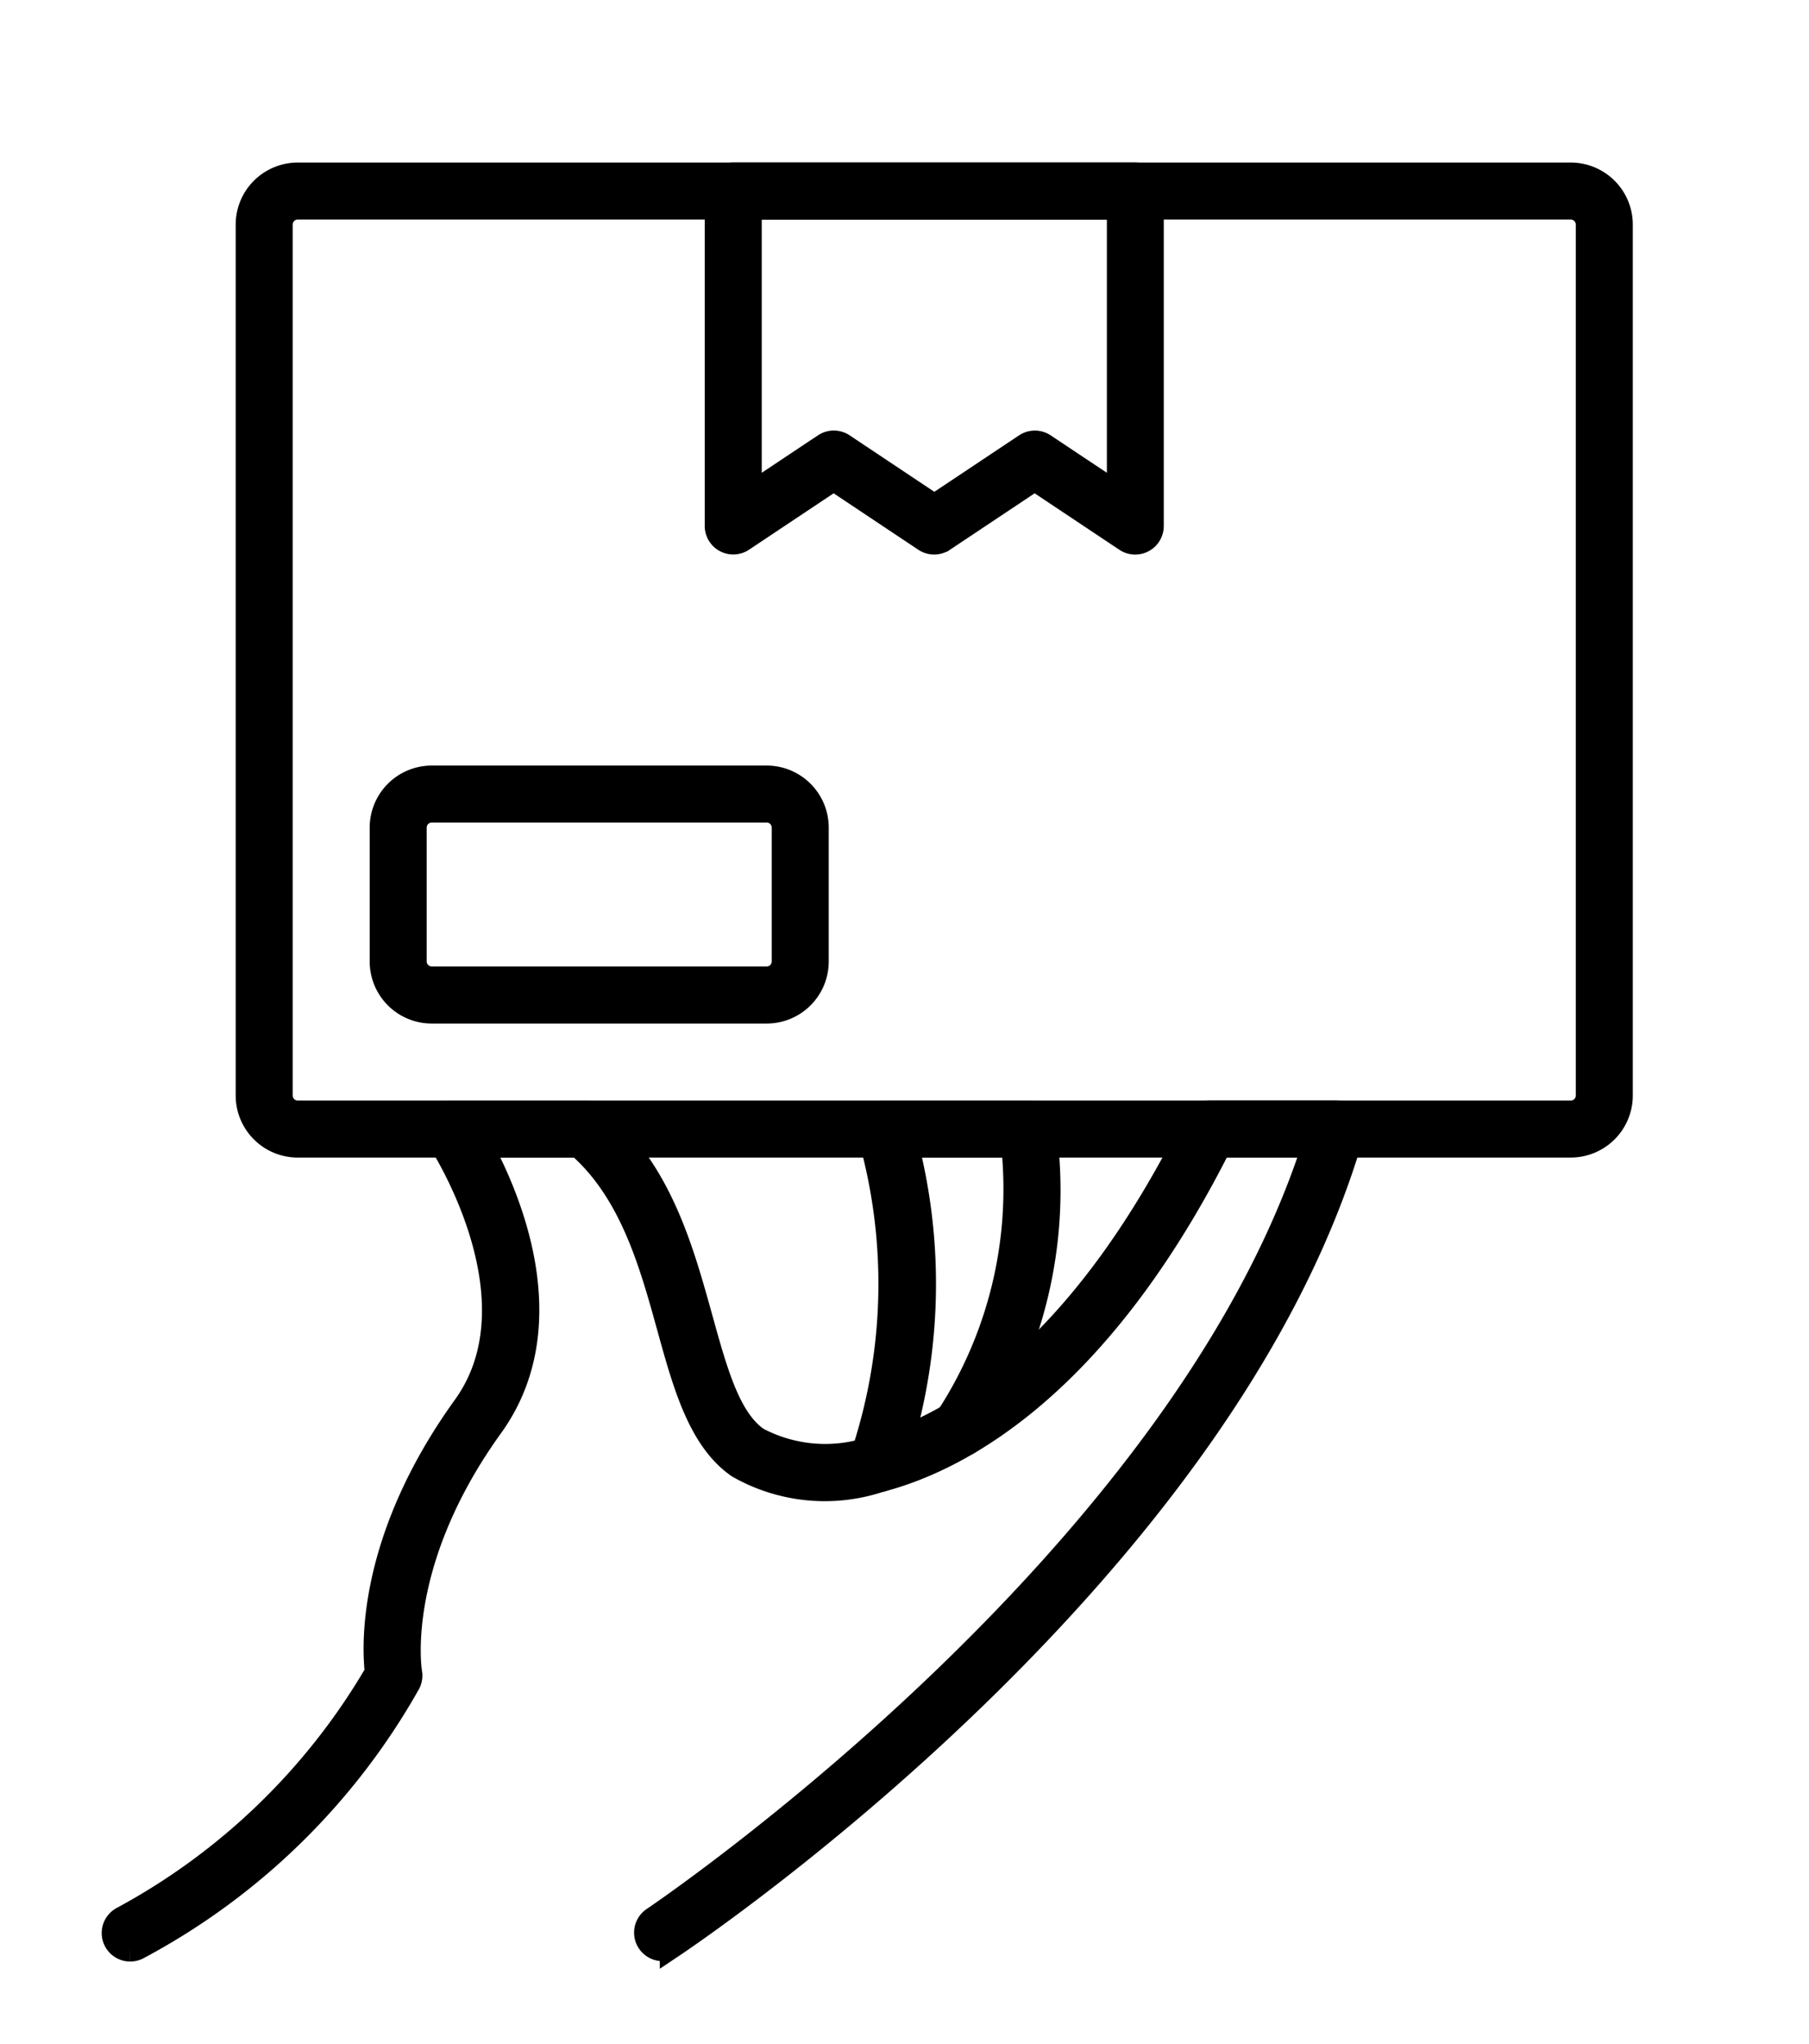
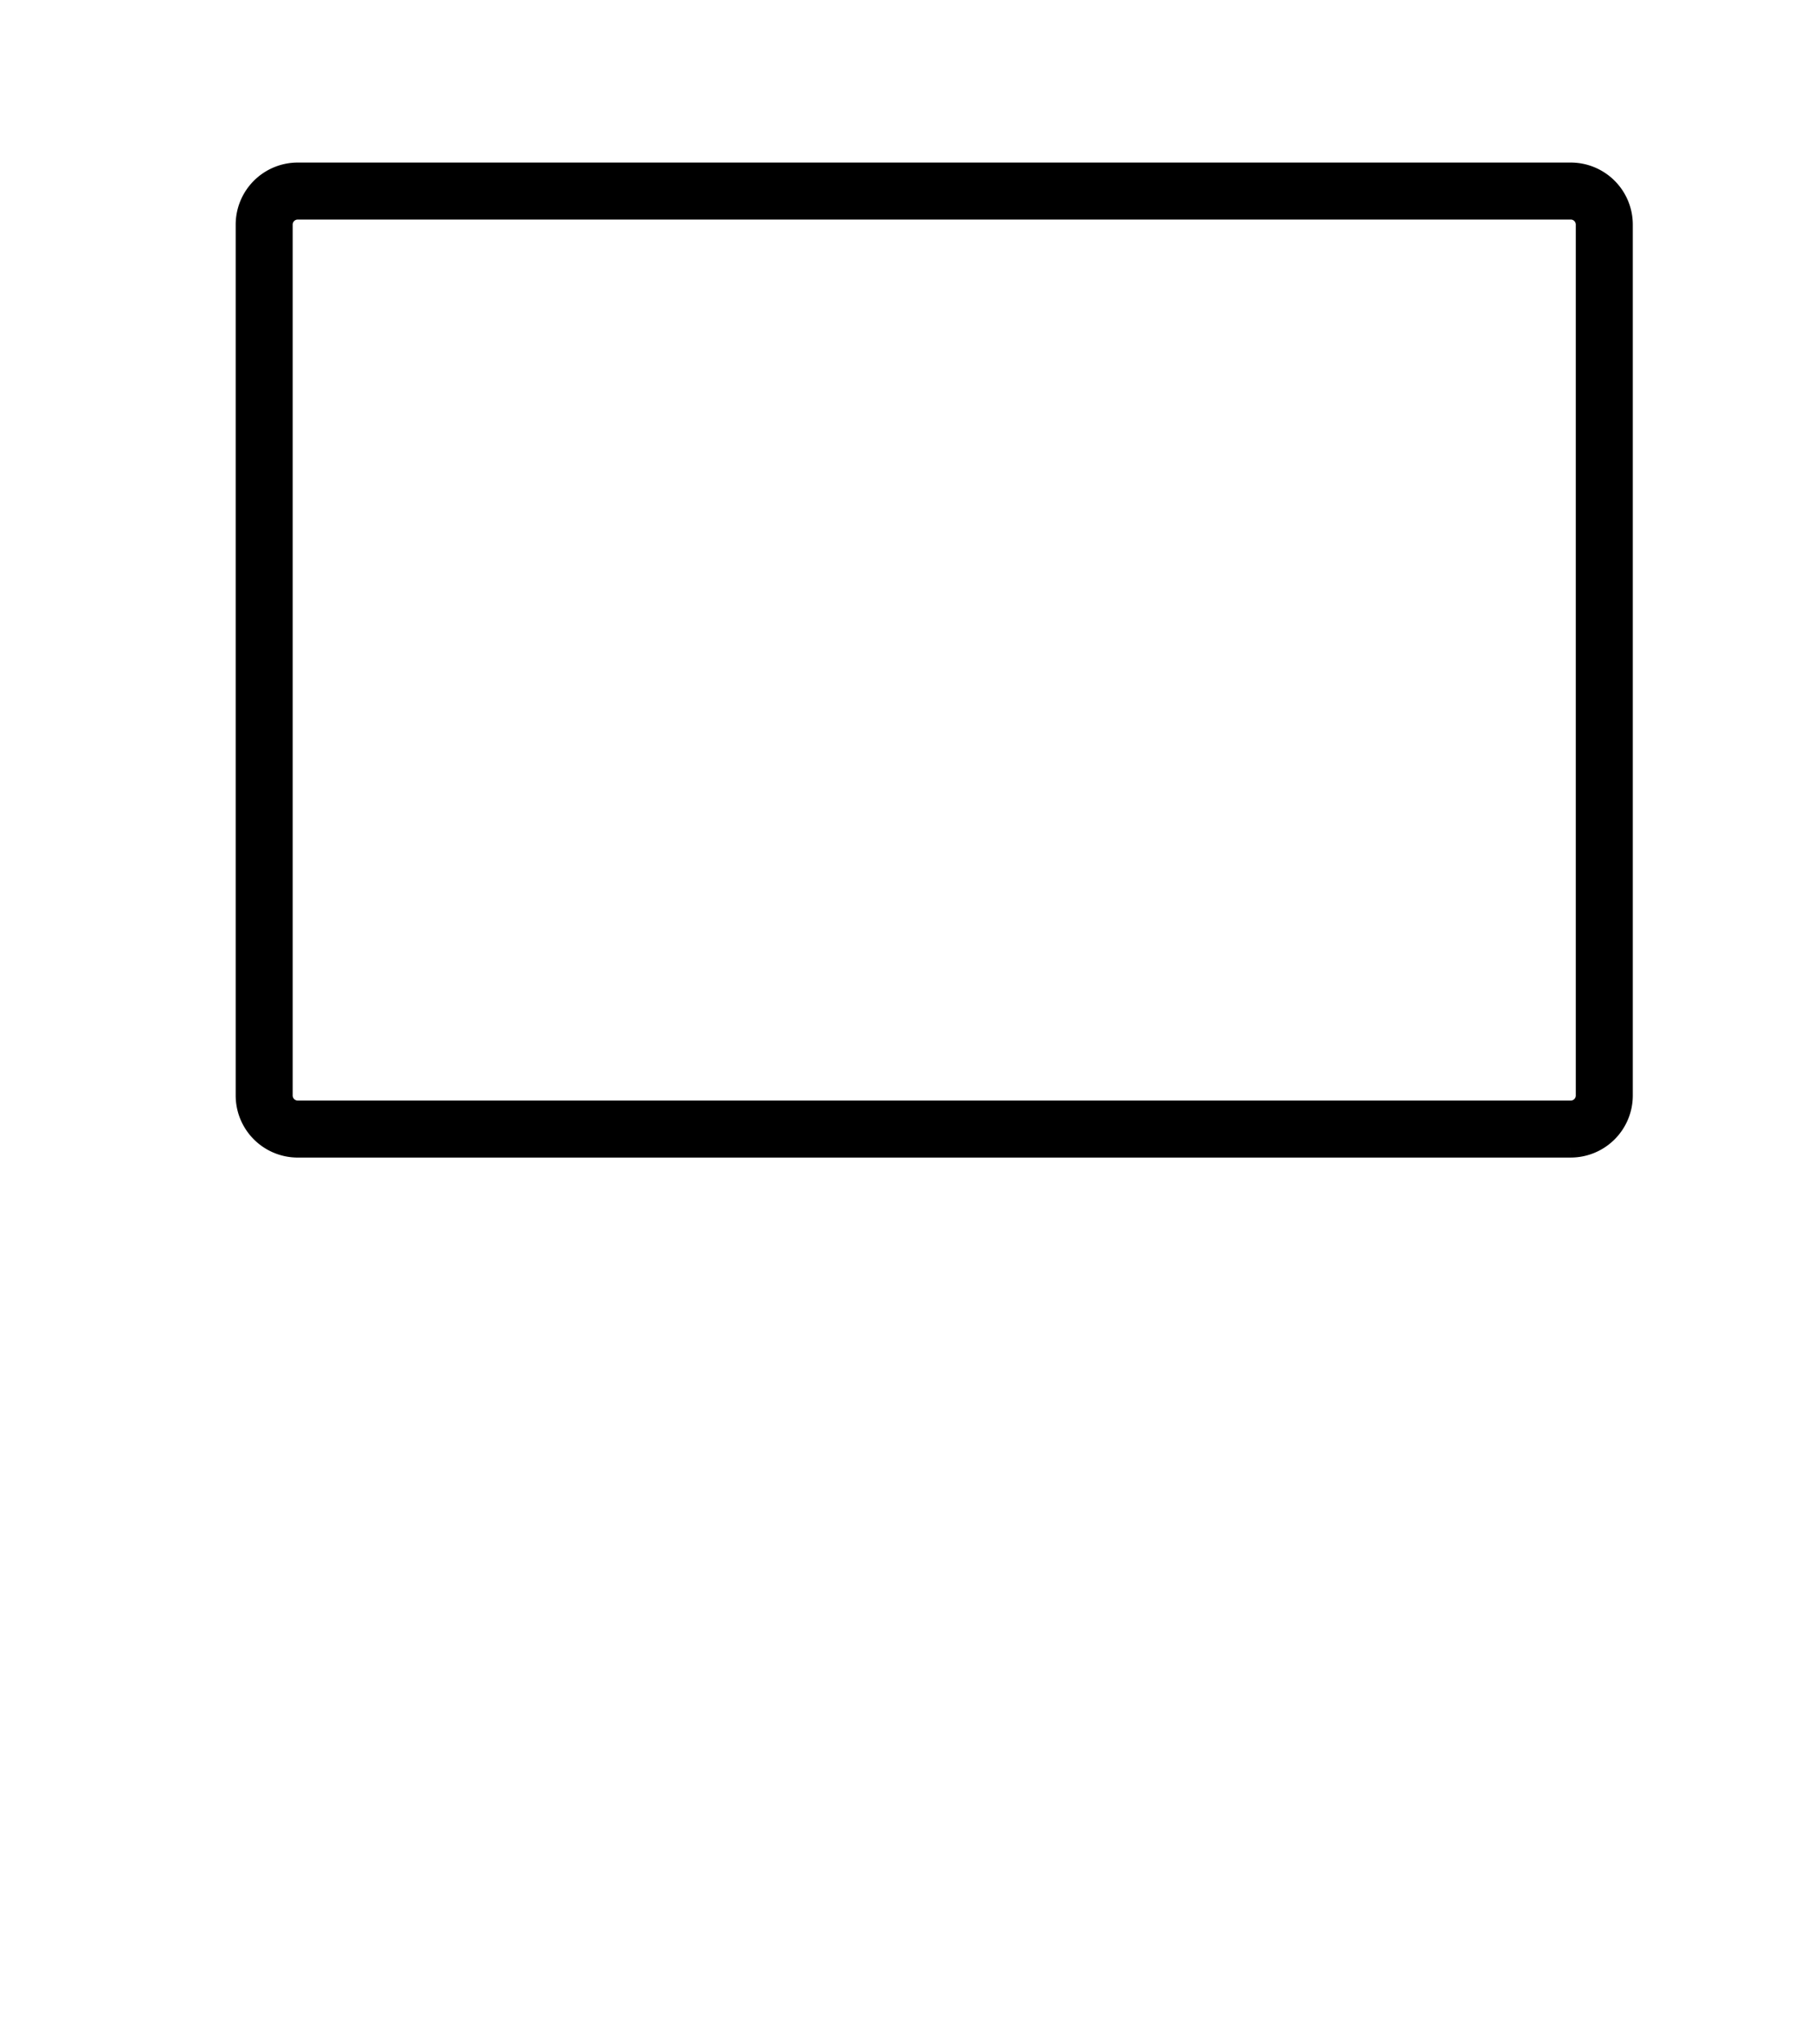
<svg xmlns="http://www.w3.org/2000/svg" width="77" height="87" viewBox="0 0 77 87">
  <defs>
    <clipPath id="clip-path">
      <rect id="Rectangle_26" data-name="Rectangle 26" width="77" height="87" transform="translate(-4.479 -7.605)" fill="none" stroke="#000" stroke-width="1" />
    </clipPath>
  </defs>
  <g id="Group_62" data-name="Group 62" transform="translate(4.96 7.349)">
    <g id="Group_61" data-name="Group 61" transform="translate(-0.481 0.256)" clip-path="url(#clip-path)">
-       <path id="Path_36" data-name="Path 36" d="M23.007,43.681a.756.756,0,0,1-.252-.046.716.716,0,0,1-.415-.92,23.077,23.077,0,0,0,.328-13.78A.712.712,0,0,1,23.344,28h6.074a.715.715,0,0,1,.7.585,19.046,19.046,0,0,1-2.983,13.271.713.713,0,0,1-1.171-.816,17.815,17.815,0,0,0,2.826-11.614H24.285a24.055,24.055,0,0,1-.61,13.794.712.712,0,0,1-.667.461" transform="translate(9.847 11.744)" stroke="#000" stroke-width="1" />
-       <path id="Path_37" data-name="Path 37" d="M.713,63.651a.713.713,0,0,1-.329-1.345A27.8,27.8,0,0,0,11.2,51.842c-.13-1.129-.331-5.663,3.738-11.31,3.1-4.3-.476-10.383-1.052-11.3A.713.713,0,0,1,14.379,28h5.677a.713.713,0,0,1,.452.161c2.739,2.243,3.672,5.622,4.5,8.6.637,2.3,1.188,4.3,2.4,5.139a6.168,6.168,0,0,0,4.864.392c2.938-.756,8.63-3.567,13.74-13.9a.709.709,0,0,1,.639-.4h5.4a.713.713,0,0,1,.685.911c-5.412,18.724-28.021,33.98-28.98,34.62a.713.713,0,0,1-.791-1.186c.228-.153,22.376-15.1,28.123-32.919h-4C41.776,39.942,35.76,42.868,32.625,43.674a7.437,7.437,0,0,1-6.035-.6c-1.634-1.138-2.279-3.464-2.96-5.93-.746-2.7-1.59-5.75-3.835-7.715H15.652c1.238,2.3,3.507,7.682.441,11.939-4.224,5.865-3.461,10.434-3.454,10.48a.719.719,0,0,1-.064.452A28.7,28.7,0,0,1,1.043,63.57a.721.721,0,0,1-.329.081" transform="translate(0.349 11.744)" stroke="#000" stroke-width="1" />
-       <path id="Path_38" data-name="Path 38" d="M24.4,27.982H10.139A2.142,2.142,0,0,1,8,25.843v-5.7A2.142,2.142,0,0,1,10.139,18H24.4a2.142,2.142,0,0,1,2.139,2.139v5.7A2.142,2.142,0,0,1,24.4,27.982M10.139,19.426a.715.715,0,0,0-.713.713v5.7a.715.715,0,0,0,.713.713H24.4a.715.715,0,0,0,.713-.713v-5.7a.715.715,0,0,0-.713-.713Z" transform="translate(3.757 7.484)" stroke="#000" stroke-width="1" />
-       <path id="Path_39" data-name="Path 39" d="M35.826,15.687a.71.71,0,0,1-.4-.12l-3.883-2.588-3.883,2.588a.717.717,0,0,1-.79,0l-3.883-2.588-3.883,2.588A.714.714,0,0,1,18,14.974V.713A.713.713,0,0,1,18.713,0H35.826a.713.713,0,0,1,.713.713V14.974a.716.716,0,0,1-.713.713M22.991,11.408a.71.71,0,0,1,.4.12l3.883,2.588,3.883-2.588a.717.717,0,0,1,.79,0l3.17,2.112V1.426H19.426V13.64l3.17-2.112a.71.71,0,0,1,.4-.12" transform="translate(8.018 -0.185)" stroke="#000" stroke-width="1" />
      <path id="Path_40" data-name="Path 40" d="M60.329,41.356H6.139A2.142,2.142,0,0,1,4,39.216V2.139A2.142,2.142,0,0,1,6.139,0h54.19a2.142,2.142,0,0,1,2.139,2.139V39.216a2.142,2.142,0,0,1-2.139,2.139M6.139,1.426a.715.715,0,0,0-.713.713V39.216a.715.715,0,0,0,.713.713h54.19a.715.715,0,0,0,.713-.713V2.139a.715.715,0,0,0-.713-.713Z" transform="translate(2.053 -0.185)" stroke="#000" stroke-width="1" />
    </g>
  </g>
</svg>